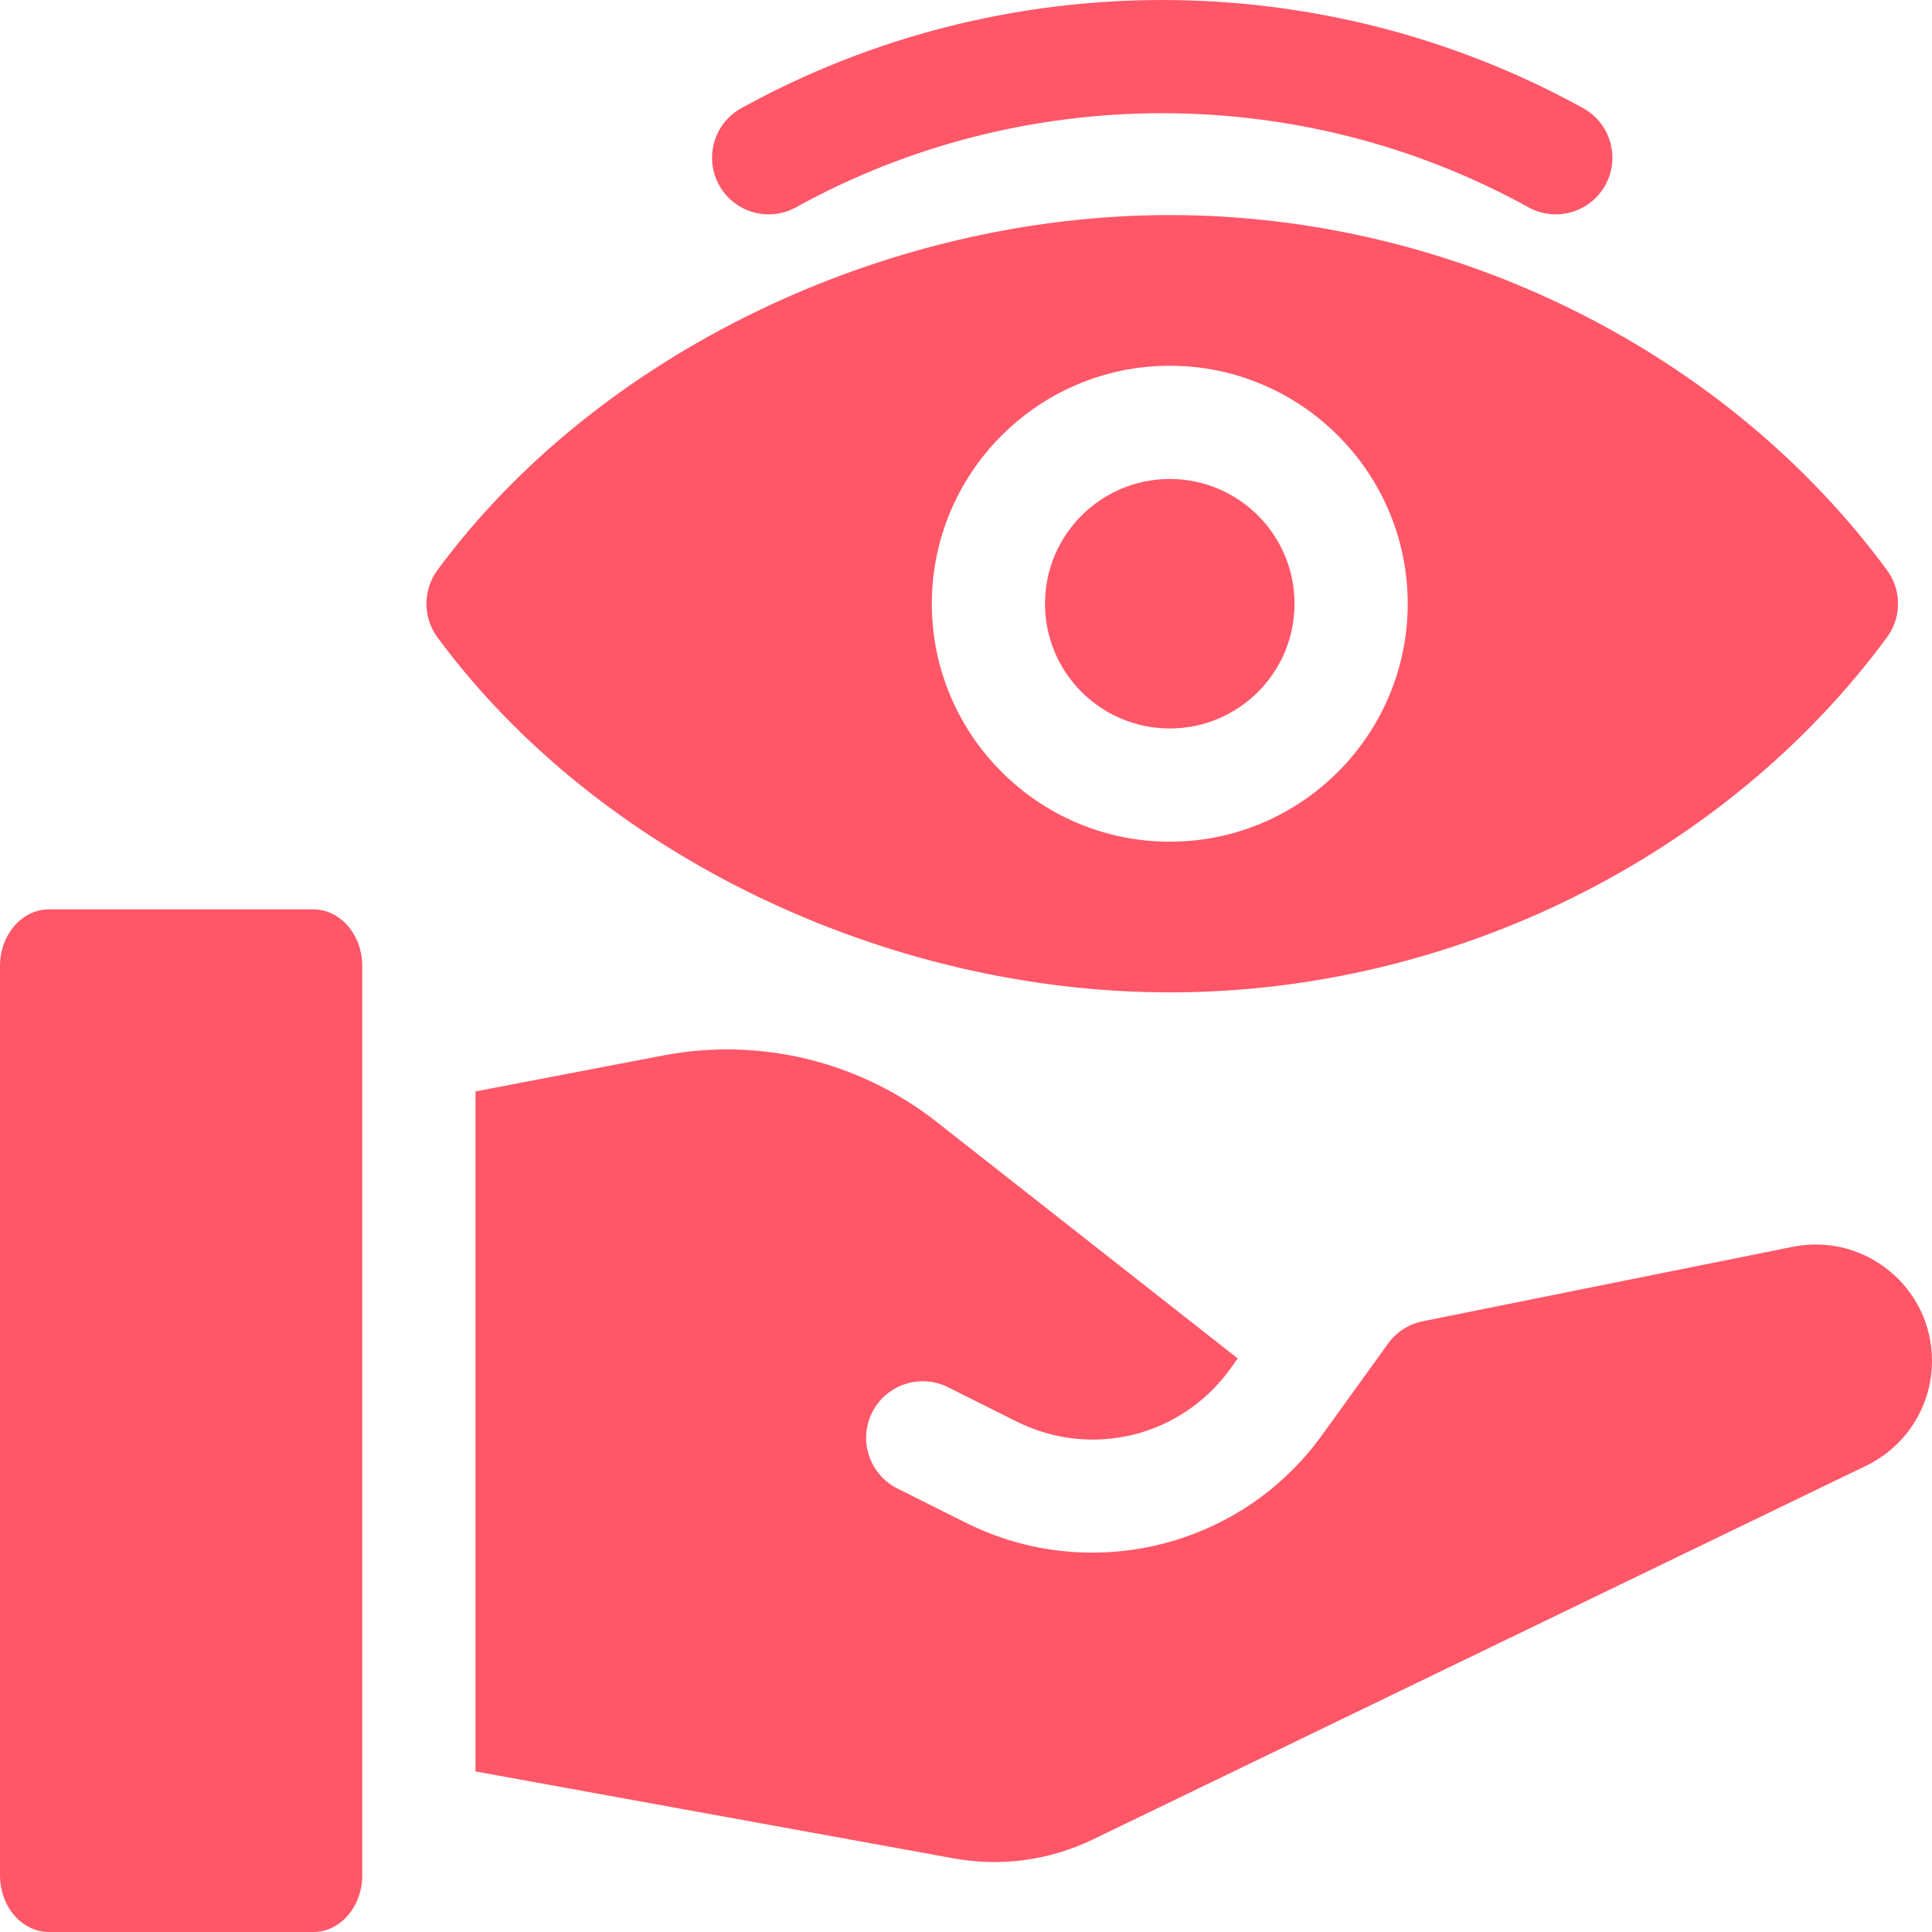
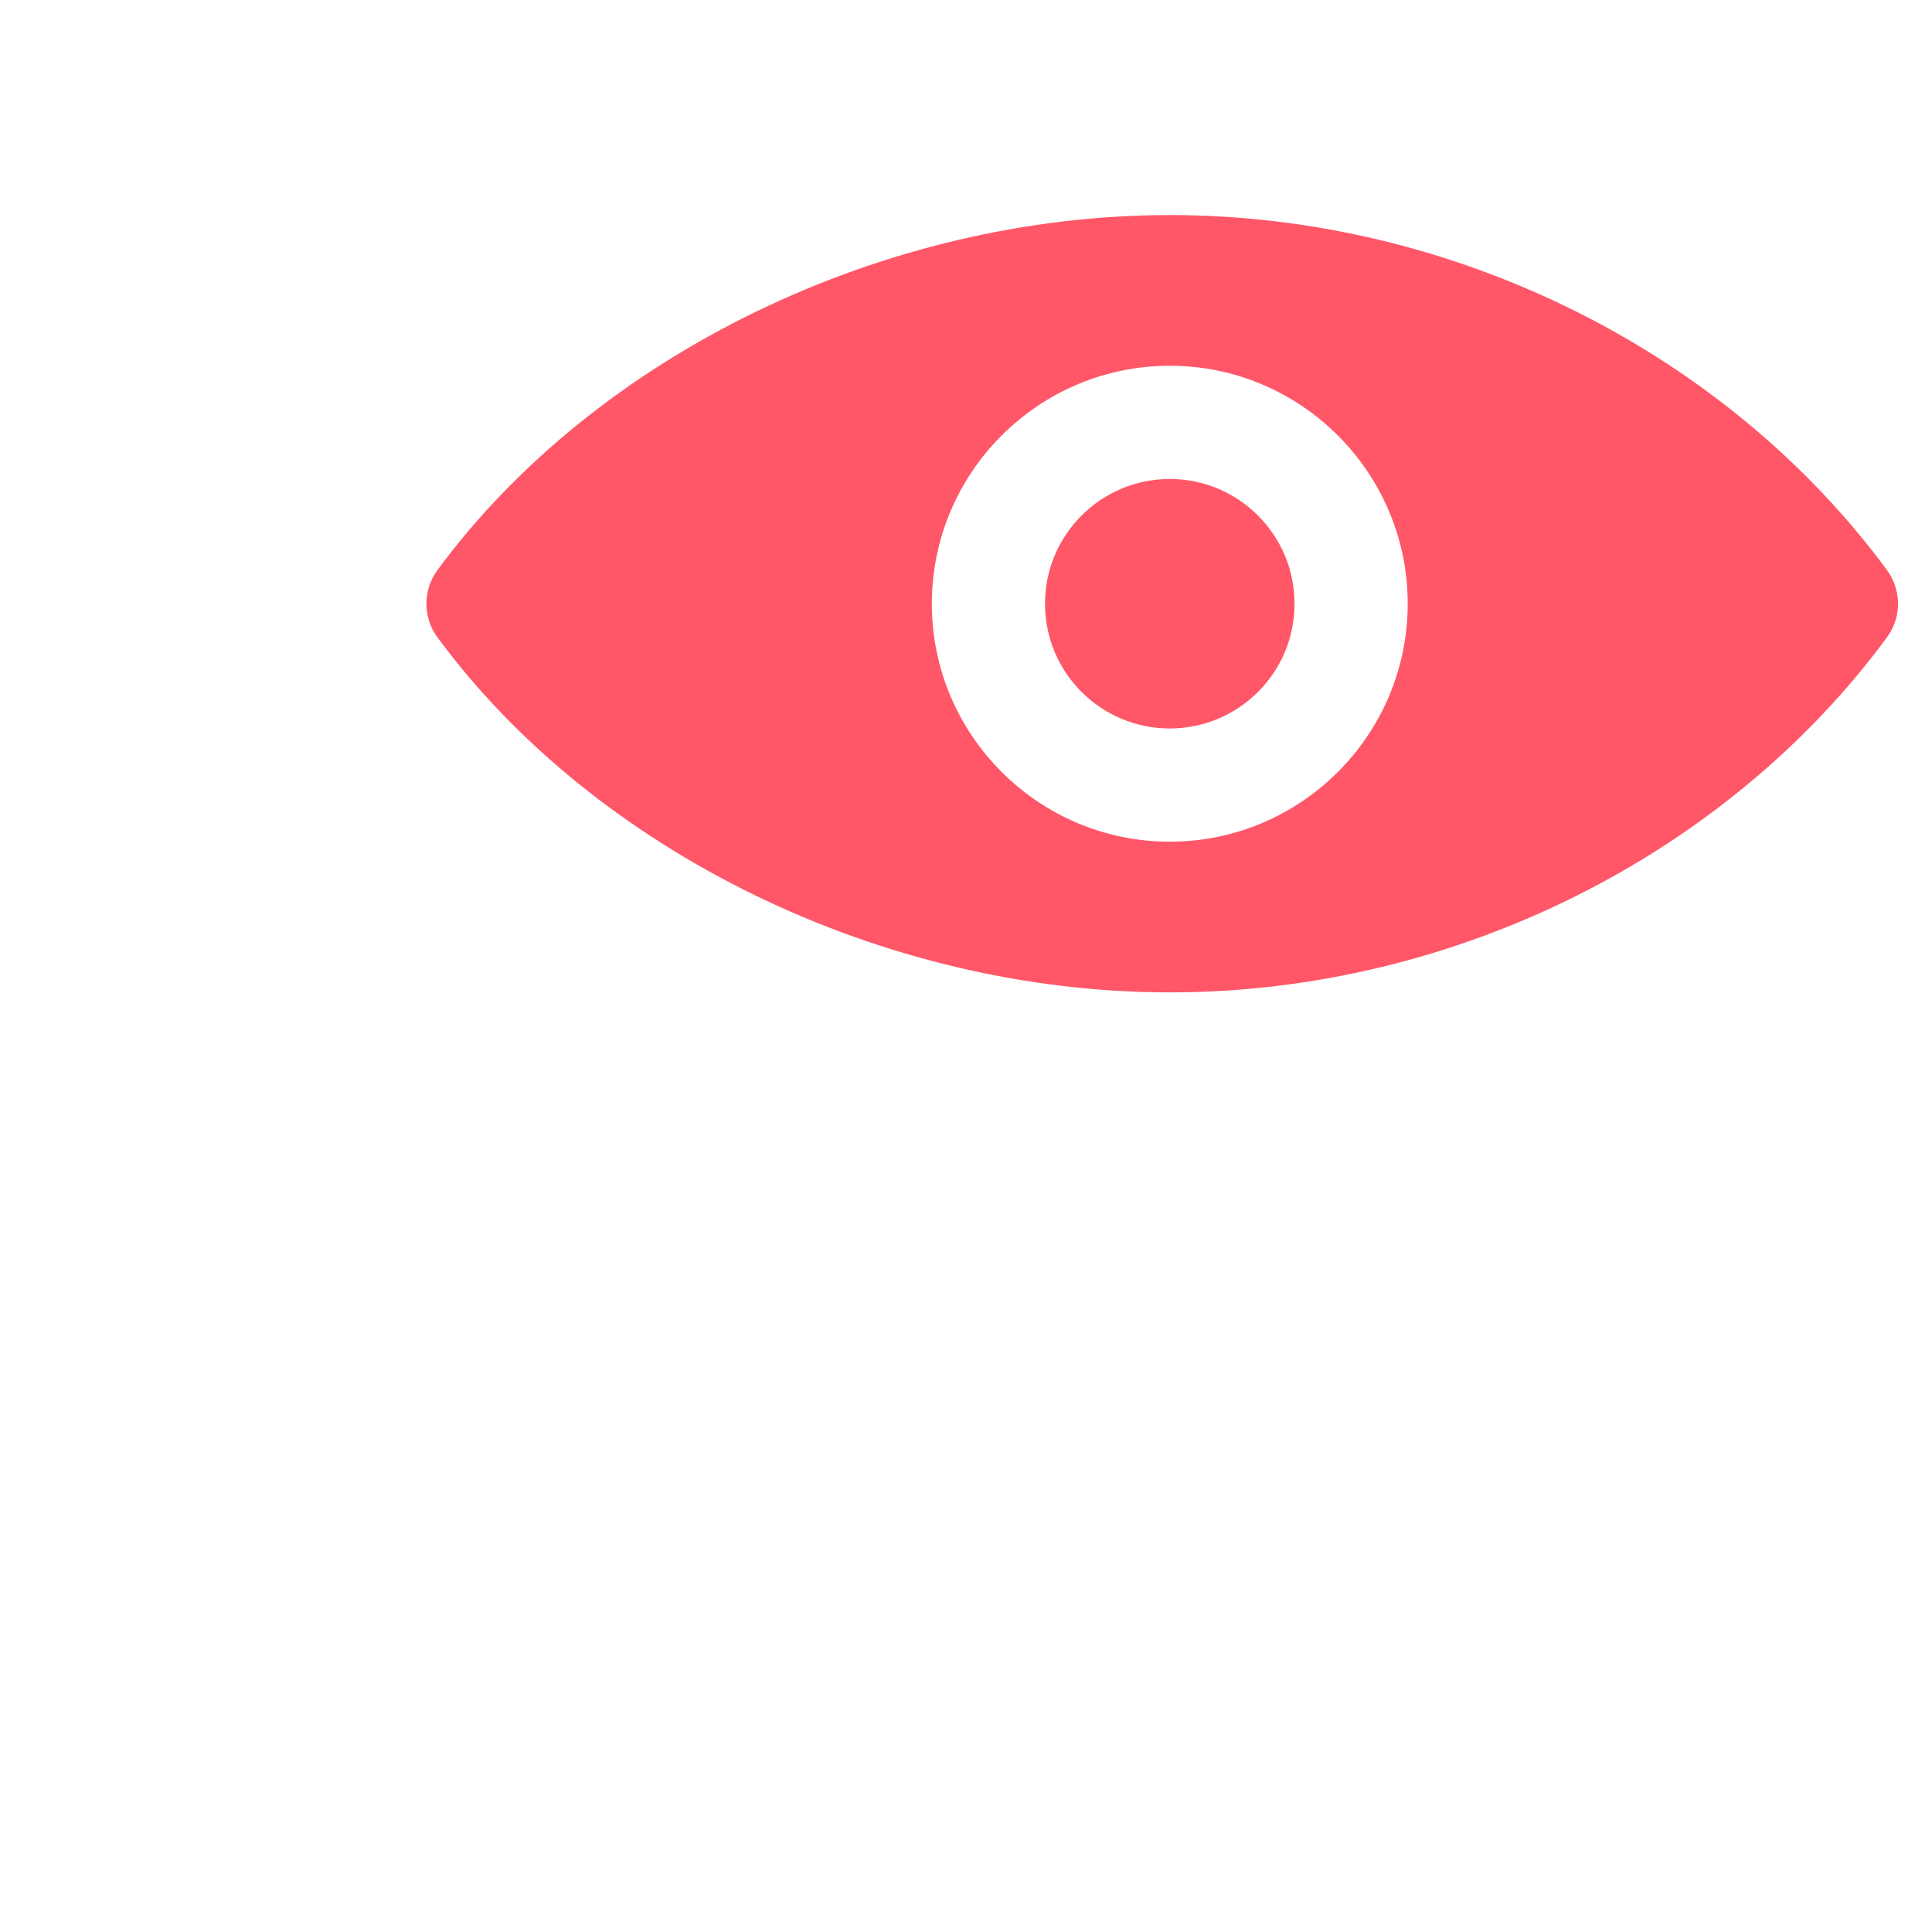
<svg xmlns="http://www.w3.org/2000/svg" width="38" height="38" viewBox="0 0 38 38" fill="none">
-   <path d="M15.657 4.077C20.119 1.612 25.592 1.608 30.062 4.077C30.6 4.374 31.278 4.179 31.575 3.641C31.872 3.103 31.677 2.425 31.139 2.128C26.007 -0.707 19.72 -0.711 14.58 2.128C14.042 2.425 13.847 3.103 14.144 3.641C14.441 4.179 15.118 4.375 15.657 4.077Z" fill="#FF5768" />
-   <path d="M6.162 17.886H0.963C0.431 17.886 0 18.385 0 19V36.886C0 37.501 0.431 38 0.963 38H6.162C6.694 38 7.125 37.501 7.125 36.886V19C7.125 18.385 6.694 17.886 6.162 17.886Z" fill="#FF5768" />
-   <path d="M38 26.767C38 27.645 37.498 28.445 36.707 28.828L21.494 36.181C20.645 36.591 19.687 36.721 18.759 36.552L9.352 34.842V21.467L13.041 20.76C14.94 20.396 16.905 20.873 18.425 22.068L24.344 26.718L24.205 26.913C23.244 28.258 21.472 28.698 19.994 27.959L18.647 27.285C18.097 27.011 17.428 27.233 17.153 27.783C16.878 28.333 17.102 29.002 17.651 29.277L18.998 29.951C21.441 31.172 24.422 30.44 26.017 28.207L27.301 26.427C27.465 26.199 27.709 26.042 27.985 25.987L35.26 24.523C36.677 24.238 38 25.322 38 26.767Z" fill="#FF5768" />
  <path d="M23.008 14.328C24.363 14.328 25.462 13.23 25.462 11.875C25.462 10.52 24.363 9.421 23.008 9.421C21.653 9.421 20.554 10.52 20.554 11.875C20.554 13.23 21.653 14.328 23.008 14.328Z" fill="#FF5768" />
  <path d="M37.115 11.214C33.977 6.954 28.637 4.23 23.008 4.23C17.383 4.23 11.729 6.972 8.603 11.214C8.315 11.607 8.315 12.143 8.603 12.535C11.729 16.777 17.383 19.519 23.008 19.519C28.637 19.519 33.976 16.796 37.115 12.535C37.404 12.143 37.404 11.607 37.115 11.214ZM23.008 16.555C20.427 16.555 18.328 14.455 18.328 11.875C18.328 9.294 20.427 7.194 23.008 7.194C25.588 7.194 27.688 9.294 27.688 11.875C27.688 14.455 25.588 16.555 23.008 16.555Z" fill="#FF5768" />
</svg>